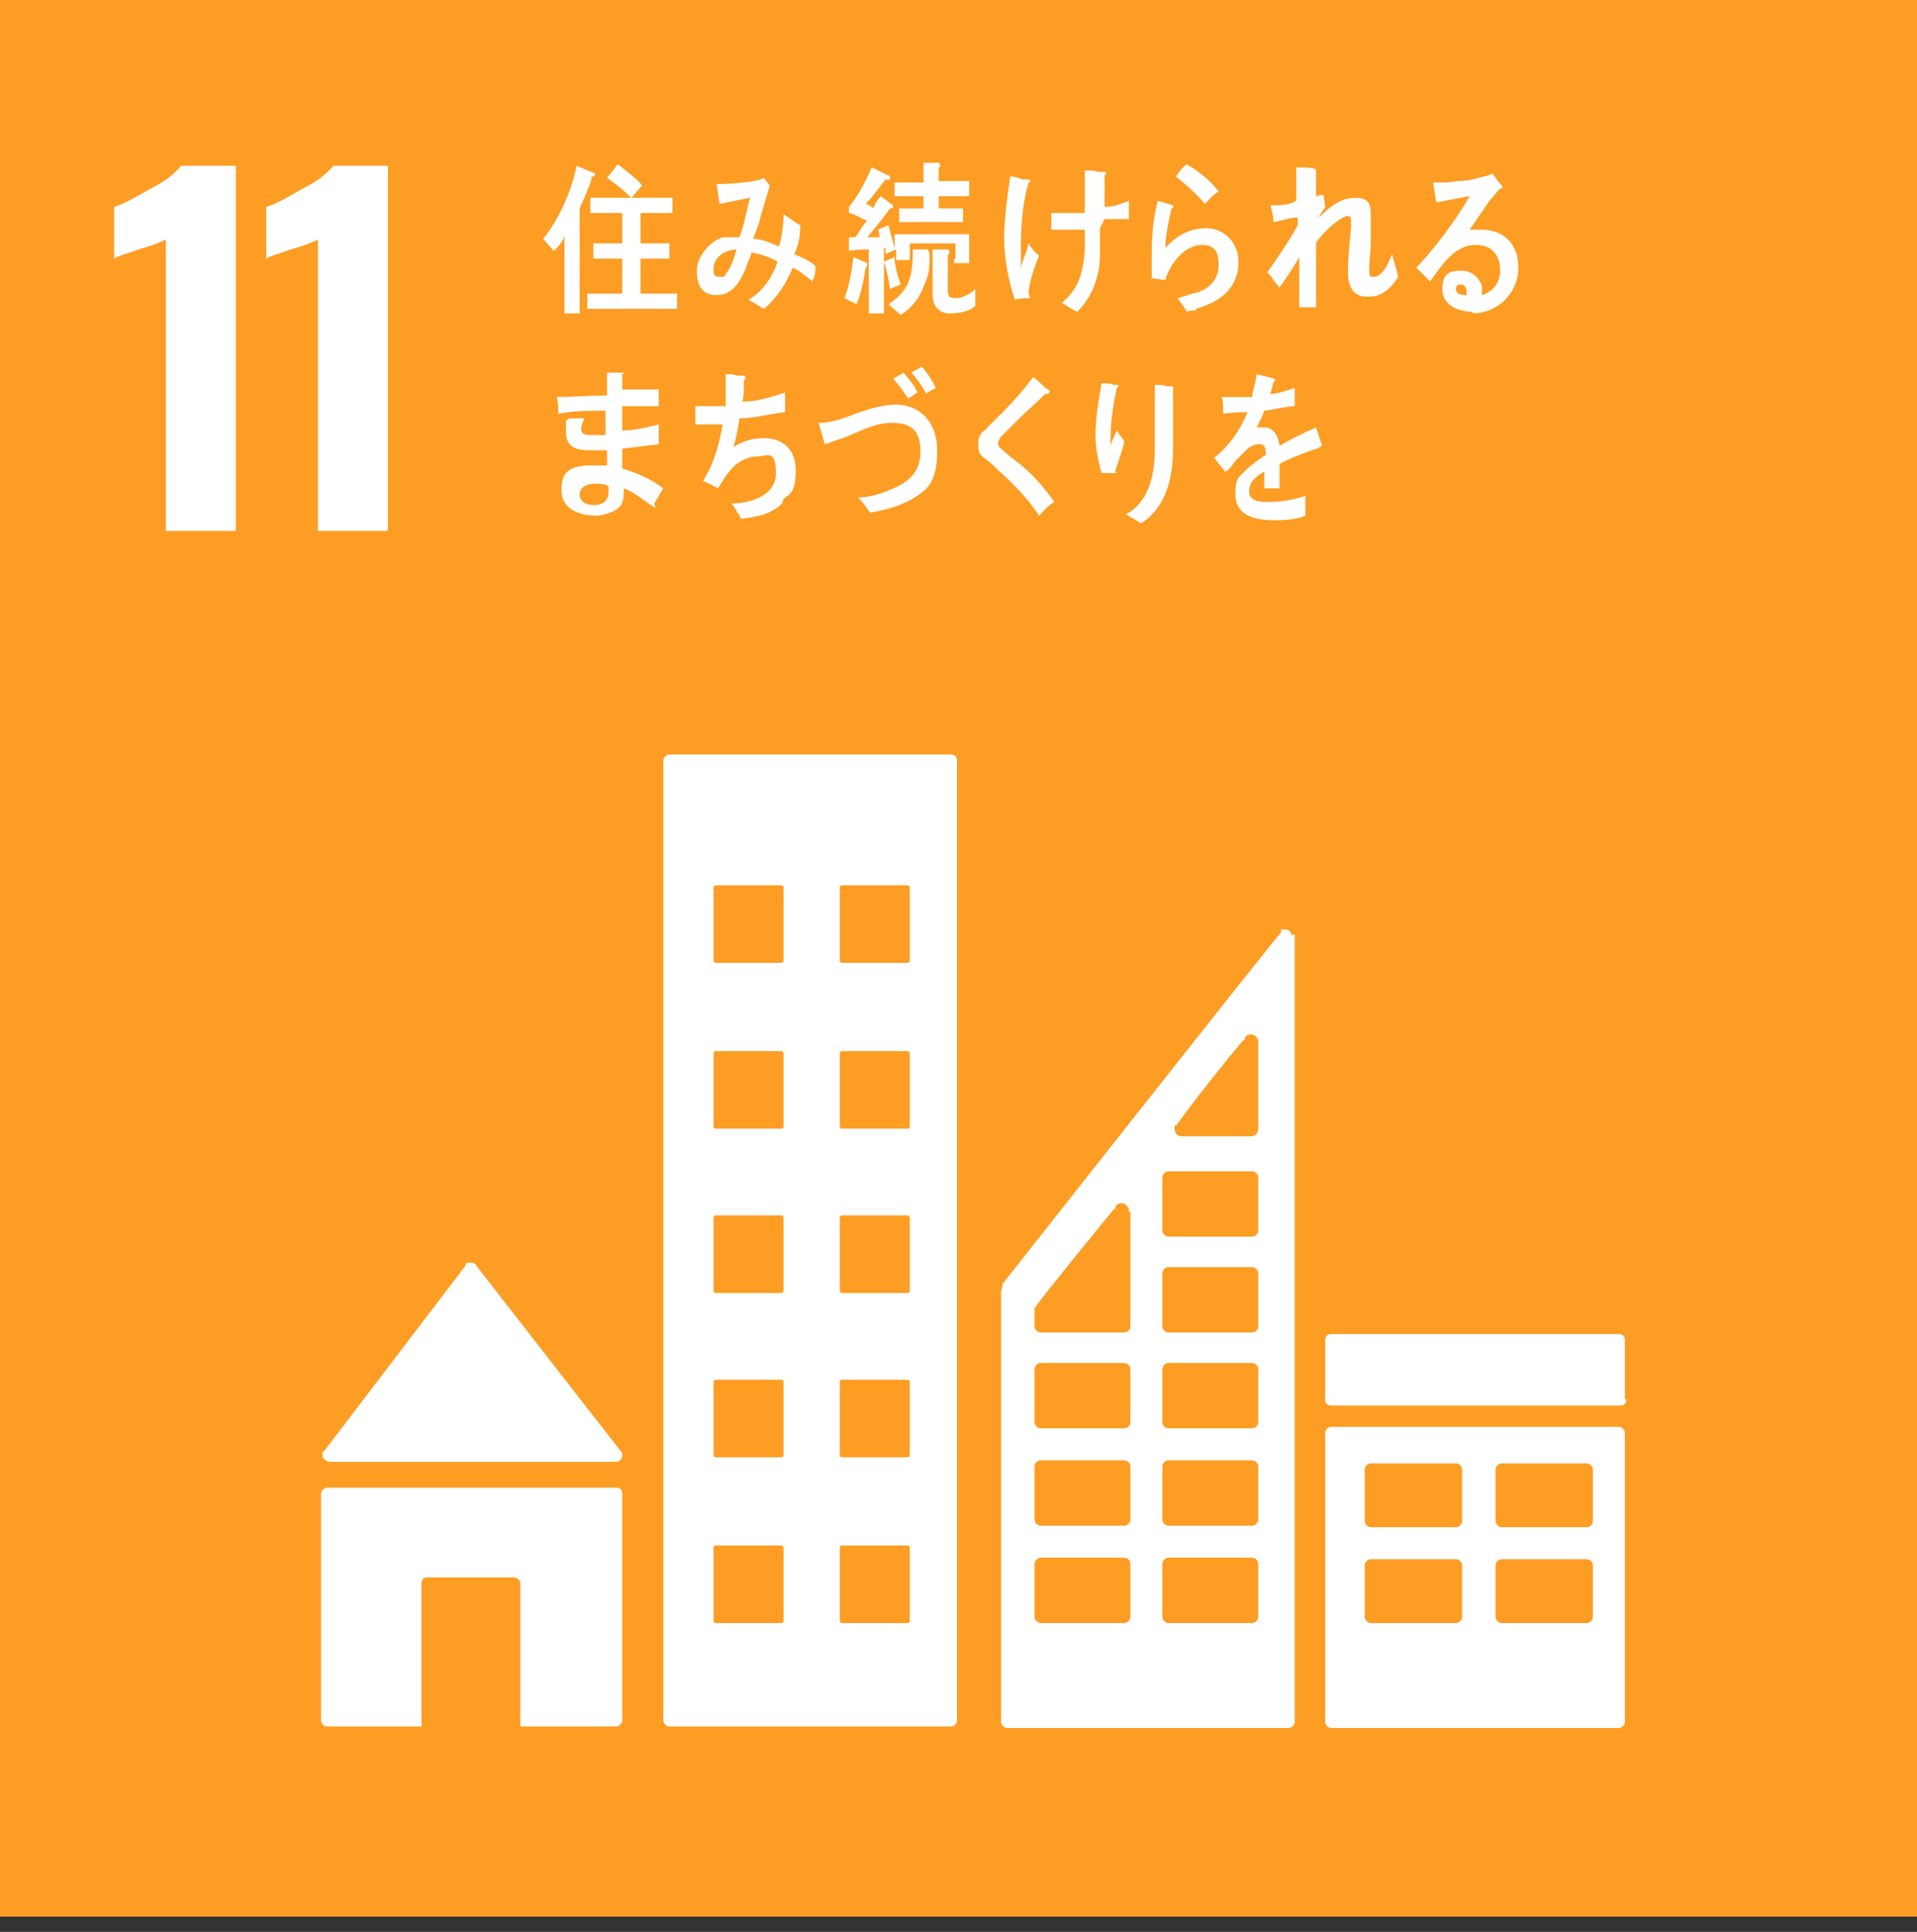
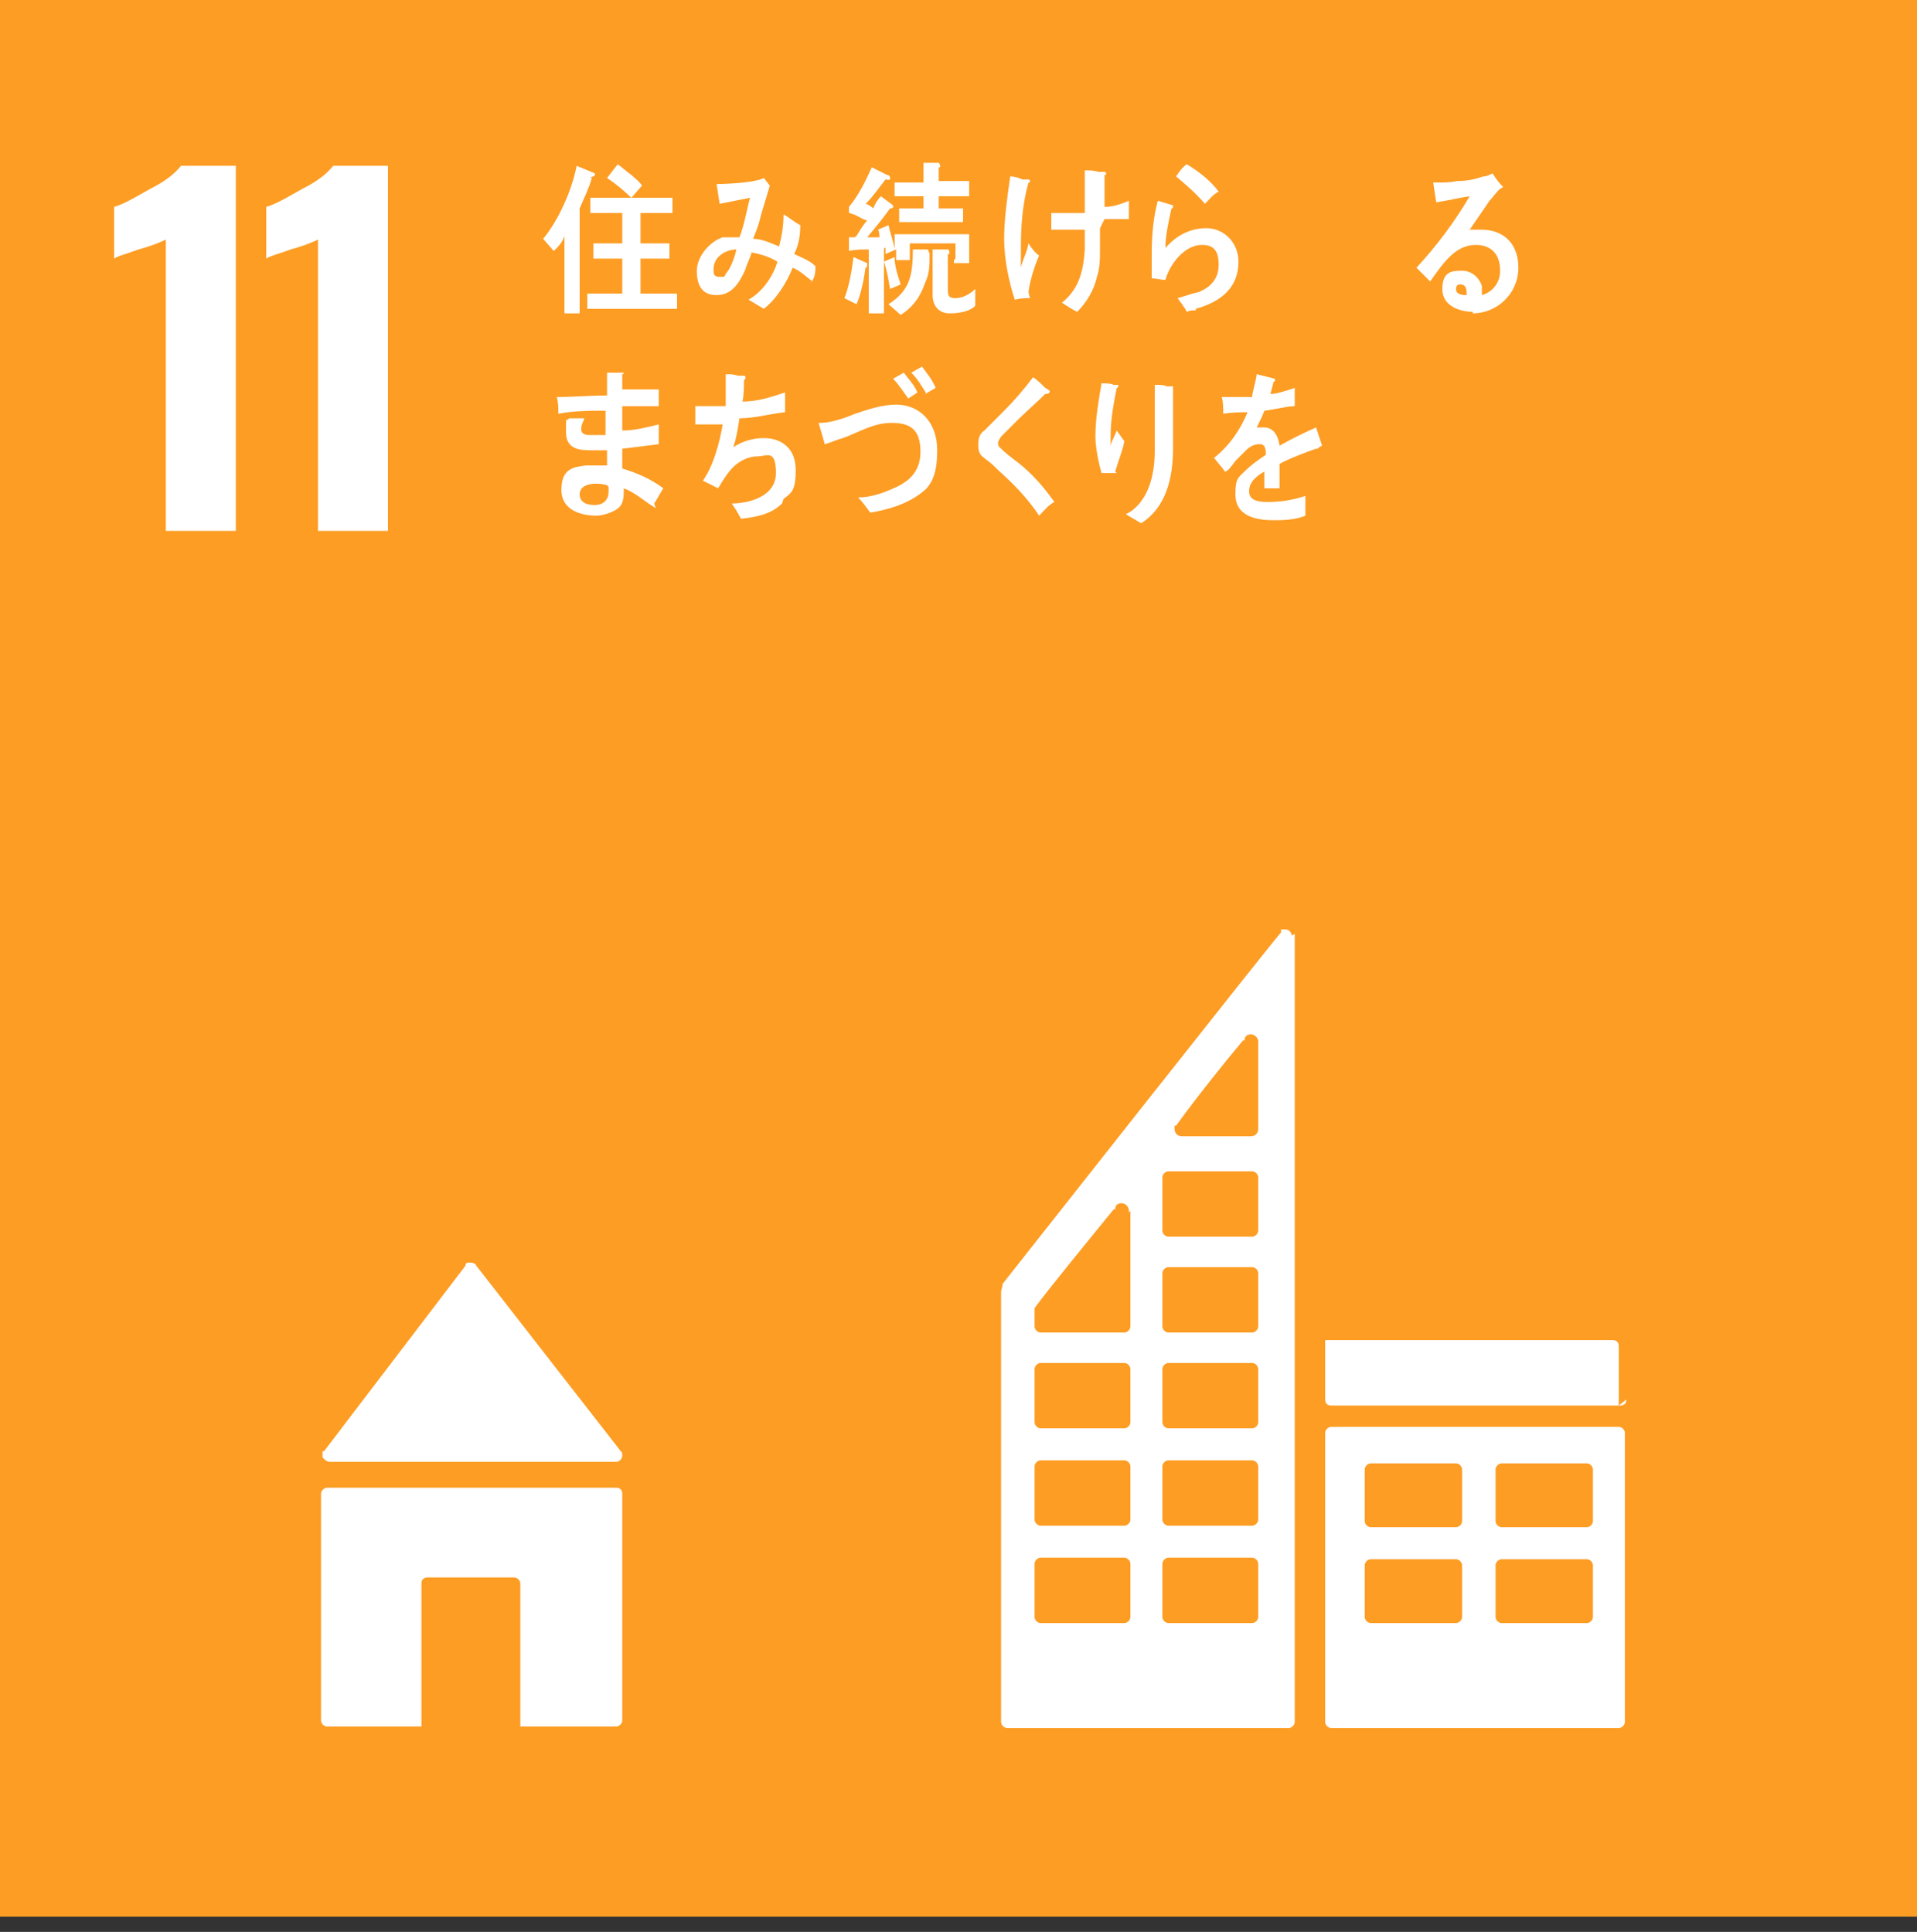
<svg xmlns="http://www.w3.org/2000/svg" viewBox="0 0 126 127">
  <rect x="0" y="0" width="126" height="127" fill="#333333" stroke="none" />
  <path d="m0 0h126v126h-126z" fill="#fd9d24" />
  <g fill="#fff">
    <path d="m11 15.7c-.2.1-.8.4-1.9.7-.8.3-1.3.4-1.6.6v-3.4c.7-.2 1.5-.7 2.4-1.2 1-.5 1.6-1 2-1.5h3.6v24h-4.6v-19.2z" />
    <path d="m21 15.7c-.2.1-.8.4-1.9.7-.8.3-1.3.4-1.6.6v-3.4c.7-.2 1.5-.7 2.4-1.2 1-.5 1.6-1 2-1.5h3.6v24h-4.6v-19.2z" />
    <path d="m21.5 96.1h19c.2 0 .4-.2.4-.4s0-.2-.1-.3l-9.5-12.2c0-.1-.2-.2-.4-.2s-.2 0-.3.1v.1l-9.3 12.2h-.1v.4s.2.3.5.3z" />
    <path d="m40.5 97.8h-19c-.2 0-.4.2-.4.4v14.9c0 .2.2.4.4.4h6.2v-9.4c0-.3.2-.4.4-.4h5.7c.2 0 .4.2.4.4v9.4h6.3c.2 0 .4-.2.4-.4v-14.9c0-.2-.1-.4-.4-.4z" />
    <path d="m106.4 93.8h-18.9c-.2 0-.4.2-.4.4v19c0 .2.2.4.4.4h18.9c.2 0 .4-.2.4-.4v-19c0-.2-.2-.4-.4-.4m-10.3 12.5c0 .2-.2.4-.4.4h-5.6c-.2 0-.4-.2-.4-.4v-3.4c0-.2.2-.4.4-.4h5.6c.2 0 .4.2.4.4zm0-6.3c0 .2-.2.4-.4.4h-5.6c-.2 0-.4-.2-.4-.4v-3.4c0-.2.2-.4.4-.4h5.6c.2 0 .4.2.4.4zm8.6 6.3c0 .2-.2.4-.4.4h-5.6c-.2 0-.4-.2-.4-.4v-3.4c0-.2.2-.4.4-.4h5.6c.2 0 .4.2.4.4zm0-6.3c0 .2-.2.4-.4.4h-5.6c-.2 0-.4-.2-.4-.4v-3.4c0-.2.2-.4.4-.4h5.6c.2 0 .4.2.4.4z" />
-     <path d="m62.5 49.6h-18.5c-.2 0-.4.2-.4.4v63.1c0 .2.2.4.4.4h18.5c.2 0 .4-.2.4-.4v-63.1c0-.2-.1-.4-.4-.4m-11 56.9c0 .1 0 .2-.2.2h-4.2c-.1 0-.2 0-.2-.2v-4.7c0-.1 0-.2.2-.2h4.2c.1 0 .2 0 .2.2zm0-10.9c0 .1 0 .2-.2.2h-4.2c-.1 0-.2 0-.2-.2v-4.7c0-.1 0-.2.2-.2h4.2c.1 0 .2 0 .2.2zm0-10.8c0 .1 0 .2-.2.2h-4.2c-.1 0-.2 0-.2-.2v-4.7c0-.1 0-.2.2-.2h4.2c.1 0 .2 0 .2.2zm0-10.8c0 .1 0 .2-.2.2h-4.2c-.1 0-.2 0-.2-.2v-4.7c0-.1 0-.2.2-.2h4.2c.1 0 .2 0 .2.2zm0-10.9c0 .1 0 .2-.2.2h-4.2c-.1 0-.2 0-.2-.2v-4.7c0-.1 0-.2.2-.2h4.2c.1 0 .2 0 .2.2zm8.3 43.4c0 .1 0 .2-.2.2h-4.2c-.1 0-.2 0-.2-.2v-4.7c0-.1 0-.2.2-.2h4.2c.1 0 .2 0 .2.2zm0-10.9c0 .1 0 .2-.2.2h-4.2c-.1 0-.2 0-.2-.2v-4.7c0-.1 0-.2.2-.2h4.2c.1 0 .2 0 .2.2zm0-10.8c0 .1 0 .2-.2.2h-4.2c-.1 0-.2 0-.2-.2v-4.7c0-.1 0-.2.2-.2h4.2c.1 0 .2 0 .2.2zm0-10.8c0 .1 0 .2-.2.2h-4.2c-.1 0-.2 0-.2-.2v-4.7c0-.1 0-.2.2-.2h4.2c.1 0 .2 0 .2.2zm0-10.9c0 .1 0 .2-.2.2h-4.2c-.1 0-.2 0-.2-.2v-4.7c0-.1 0-.2.2-.2h4.2c.1 0 .2 0 .2.2z" />
-     <path d="m106.9 92c0 .2-.1.4-.4.4h-19c-.2 0-.4-.1-.4-.4v-3.9c0-.2.1-.4.4-.4h18.9c.2 0 .4.1.4.4v3.9z" />
+     <path d="m106.9 92c0 .2-.1.4-.4.4h-19c-.2 0-.4-.1-.4-.4v-3.9h18.9c.2 0 .4.1.4.4v3.9z" />
    <path d="m84.9 61.5c0-.2-.2-.4-.4-.4s-.2 0-.3 0v.2c-.1 0-18.3 23.1-18.3 23.1 0 .2-.1.4-.1.5v28.3c0 .2.2.4.4.4h18.5c.2 0 .4-.2.4-.4v-51.6s0-.1 0-.2zm-7.7 12.5h.1c1.3-1.8 3.3-4.3 4.4-5.6h.1c0-.3.2-.4.4-.4s.4.1.5.4v.2 5.6c0 .3-.2.5-.5.5h-4.5c-.3 0-.5-.2-.5-.5 0-.1 0-.3 0-.4zm-2.9 32.3c0 .2-.2.4-.4.4h-5.5c-.2 0-.4-.2-.4-.4v-3.5c0-.2.2-.4.4-.4h5.5c.2 0 .4.2.4.4zm0-6.4c0 .2-.2.4-.4.4h-5.5c-.2 0-.4-.2-.4-.4v-3.5c0-.2.2-.4.4-.4h5.5c.2 0 .4.2.4.4zm0-6.4c0 .2-.2.4-.4.4h-5.5c-.2 0-.4-.2-.4-.4v-3.5c0-.2.2-.4.4-.4h5.5c.2 0 .4.2.4.4zm0-13.9v7.6c0 .2-.2.4-.4.4h-5.5c-.2 0-.4-.2-.4-.4v-.9-.2-.1c.7-1 3.9-4.9 5.2-6.5h.1c0-.3.2-.4.4-.4s.4.1.5.4v.2zm8.4 26.7c0 .2-.2.4-.4.4h-5.5c-.2 0-.4-.2-.4-.4v-3.5c0-.2.2-.4.4-.4h5.5c.2 0 .4.2.4.4zm0-6.4c0 .2-.2.4-.4.4h-5.5c-.2 0-.4-.2-.4-.4v-3.5c0-.2.2-.4.4-.4h5.5c.2 0 .4.2.4.4zm0-6.4c0 .2-.2.4-.4.4h-5.5c-.2 0-.4-.2-.4-.4v-3.5c0-.2.2-.4.4-.4h5.5c.2 0 .4.2.4.4zm0-6.3c0 .2-.2.4-.4.4h-5.5c-.2 0-.4-.2-.4-.4v-3.5c0-.2.2-.4.4-.4h5.5c.2 0 .4.2.4.4zm0-6.3c0 .2-.2.4-.4.4h-5.5c-.2 0-.4-.2-.4-.4v-3.5c0-.2.2-.4.4-.4h5.5c.2 0 .4.2.4.4z" />
    <path d="m38.9 11.7c-.2.7-.5 1.3-.8 2v6.9h-1v-5.1c-.1.4-.4.7-.7 1l-.7-.8c1-1.2 1.9-3.2 2.2-4.8l1.2.5v.1c0 .1-.2.1-.3.2zm-.3 8.6v-1h2.3v-2.3h-1.9v-1h1.9v-2h-2.1v-1h5.4v1h-2.1v2h1.9v1h-1.9v2.3h2.4v1zm3-7.2c-.5-.5-1.1-1-1.7-1.4l.7-.9c.3.2.6.5.9.7.2.2.5.4.7.7l-.7.8z" />
    <path d="m53.4 18.5c-.4-.3-.8-.7-1.3-.9-.4 1-1.1 2.1-1.9 2.7l-1-.6c.9-.5 1.6-1.5 1.9-2.5-.5-.3-1.1-.5-1.7-.6-.1.4-.3.7-.4 1.1-.4.9-.9 1.7-1.9 1.7s-1.3-.7-1.3-1.6.8-1.9 1.7-2.2h1.1c.3-.7.5-1.9.7-2.6l-2 .4-.2-1.3c.7 0 2.6-.1 3.1-.4.1.1.3.4.4.5-.2.7-.4 1.3-.6 2-.1.5-.3 1-.5 1.5.6 0 1.2.3 1.7.5.2-.7.3-1.4.3-2.1.4.2.7.5 1.1.7 0 .7-.1 1.3-.4 1.9.4.2 1 .4 1.4.8 0 .3 0 .7-.3 1.1zm-6.5-.8c0 .3 0 .5.4.5s.3 0 .4-.2c.3-.3.6-1.1.7-1.6-.6 0-1.5.4-1.5 1.3z" />
    <path d="m56.9 17.5c-.1.8-.3 1.8-.6 2.5l-.8-.4c.3-.7.5-1.9.6-2.7l.9.4c0 .2 0 .3-.1.3zm5.9-.5v-1h-3v1.1h-.9v-.7l-.7.3c0-.1 0-.2 0-.4h-.1v4.3h-1v-4.2c-.4 0-.9 0-1.3.1v-.9s.1 0 .3 0c.1 0 .1 0 .2-.1.2-.3.4-.7.7-1-.4-.1-.7-.4-1.2-.5v-.4c.6-.7 1.1-1.7 1.5-2.6l1 .5s.2 0 .2.2-.1.1-.3.1c-.4.5-.8 1.1-1.3 1.6.1 0 .4.2.5.3.1-.3.3-.6.5-.8l.8.6v.1c0 .1-.1.1-.2.1-.5.7-1 1.3-1.5 1.9h.8c0-.1 0-.4-.1-.5l.7-.3c.1.5.3 1 .4 1.6v-1h4.9v1.9h-1v-.2zm-4.3 2c-.1-.6-.2-1.2-.4-1.8l.7-.3c0 .6.2 1.2.4 1.8zm2.6-2.2c0 .6 0 1.2-.3 1.8-.3.9-.8 1.6-1.6 2.1l-.8-.7c1.4-.9 1.6-1.9 1.6-3.6h1c0 .1.1.2.1.3s0 .1 0 .1zm.6-3.8v.7h1.6v.9h-4.2v-.9h1.6v-.8h-1.9v-.9h1.9v-1.3h1s.1.1.1.2 0 .1-.1.1v.9h2v1h-2zm2.3 7.2c-.4.3-1 .4-1.6.4s-1.1-.4-1.1-1.2v-3h1s.1 0 .1.2 0 .1-.1.1v2.2c0 .5 0 .7.5.7s1-.3 1.3-.6v1.1z" />
    <path d="m67.7 19.6c-.3 0-.6 0-1 .1-.4-1.2-.7-2.7-.7-4s.2-2.7.4-4.1c.3 0 .6.1.8.2h.4s.1 0 .1.1 0 .1-.1.1c-.4 1.4-.5 2.9-.5 4.3s0 .9 0 1.3c.1-.5.4-1 .5-1.6.2.3.4.6.7.8-.3.7-.6 1.6-.7 2.4zm4.6-4.6v1.4c0 .6 0 1.2-.2 1.8-.2.9-.7 1.7-1.3 2.3-.4-.2-.7-.4-1-.6 1.1-.9 1.4-2 1.5-3.5v-1.3c-.6 0-1.1 0-1.7 0h-.5c0-.4 0-.7 0-1.1h1.2 1c0-.6 0-1.2 0-1.8s0-.7 0-1c.3 0 .6 0 .9.1h.4s.1 0 .1.1 0 .1-.1.1v2.1c.6 0 1.1-.2 1.6-.4v1.2c-.5 0-1 0-1.6 0z" />
    <path d="m78.6 20.4c-.2 0-.4 0-.6.1 0-.1-.6-.9-.6-.9.4-.1.9-.3 1.4-.4.7-.3 1.3-.8 1.3-1.8s-.4-1.3-1.1-1.3c-1.1 0-2.1 1.2-2.4 2.3-.3 0-.6-.1-.9-.1 0-.5 0-1.1 0-1.6 0-1.2.1-2.4.4-3.5l1 .3v.1s0 .1-.1.1c-.2.9-.4 1.8-.4 2.6.7-.8 1.6-1.3 2.7-1.3s2.1.9 2.1 2.2c0 1.9-1.4 2.7-2.8 3.1zm.6-7c-.6-.7-1.3-1.3-1.9-1.8.2-.3.4-.6.7-.8.7.4 1.6 1.1 2.1 1.8-.4.2-.6.5-.9.8z" />
-     <path d="m89.8 19.5c-.8 0-1.2-.6-1.2-1.6s.1-1.9.2-2.9v-.4c0-.2 0-.4-.2-.4-.5 0-1.9 1.3-2.1 1.8v4.2h-1.1v-3.3c-.4.7-.8 1.3-1.3 2-.3-.3-.5-.7-.8-1 .7-1 1.4-2 2-3.1v-.5c-.5 0-1 .2-1.6.3 0-.4-.1-.7-.2-1.1.6 0 1.2 0 1.7-.3 0-.7 0-1.5 0-2.2.2 0 1 0 1.2.1 0 0 .1 0 .1.1s0 0 0 .1v1.6c.1 0 .3-.1.5-.1 0 .3.1.6.1.8-.1.2-.3.4-.4.7.7-.7 1.4-1.3 2.4-1.3s1 .6 1 1.3 0 1.1 0 1.6c0 .6-.1 1.1-.1 1.7s0 .6.3.6c.6 0 1-1 1.2-1.5.1.5.3 1 .4 1.5-.5.8-1.1 1.3-1.9 1.3z" />
    <path d="m96.8 20.5c-.7 0-2-.3-2-1.5s.7-1.2 1.3-1.2 1.1.4 1.3 1v.6c.7-.2 1.2-.8 1.2-1.6 0-1.2-.7-1.7-1.6-1.7-1.4 0-2.2 1.3-3 2.4-.3-.3-.6-.6-.9-.9 1.3-1.4 2.5-3 3.5-4.7-.7.1-1.5.3-2.2.4l-.2-1.3h.3c.4 0 .8 0 1.3-.1.6 0 1.1-.1 1.7-.3.2 0 .4-.1.6-.2.2.3.4.6.7.9 0 0-.2.1-.3.2-.2.2-.4.5-.6.7-.4.6-.9 1.3-1.3 1.9h.8c1.3 0 2.4.8 2.4 2.5s-1.4 3-3 3zm-.8-1.8c-.1 0-.3 0-.3.3 0 .4.5.4.7.4 0-.3 0-.7-.4-.7z" />
    <path d="m43.1 33.4c-.7-.4-1.3-1-2.1-1.3 0 .6 0 1.1-.5 1.4-.3.2-.9.4-1.3.4-.9 0-2.3-.3-2.3-1.7s.8-1.5 1.6-1.6h.7s.4 0 .7 0v-1h-1c-.7 0-1.7 0-1.7-1.2s0-.6.2-.9h1c0 .1-.2.4-.2.7 0 .4.4.4.6.4h1v-1.6c-1 0-2.1 0-3.1.2 0-.4 0-.7-.1-1.1 1.1 0 2.1-.1 3.3-.1v-1.5h.7s.3 0 .4 0q0 0 0 0s0 .1-.1.1v1h2.4v1.1h-2.4v1.6c.8 0 1.6-.2 2.4-.4v1.3c-.8.1-1.6.2-2.4.3v1.3c1 .3 1.9.7 2.7 1.3-.2.3-.4.7-.6 1zm-3.2-1.5c-.3-.1-.5-.1-.8-.1s-1 .1-1 .7.6.7 1 .7.9-.2.9-.9c0-.1 0-.2 0-.3z" />
    <path d="m51.4 33.1c-.7.7-1.7.9-2.7 1-.2-.4-.4-.7-.6-1 1 0 2.9-.4 2.9-2s-.6-1.1-1.2-1.1-1.2.3-1.6.7-.7.9-1 1.4l-1-.5c.7-1 1.1-2.5 1.3-3.7h-1.8c0-.4 0-.8 0-1.2h1.3.7c0-.7 0-1.3 0-2.1.3 0 .5 0 .8.1h.4s.1 0 .1.1 0 .1-.1.2c0 .4 0 1-.1 1.4 1 0 1.9-.3 2.8-.6v1.3c-1 .1-2 .4-3 .4-.1.7-.2 1.3-.4 1.9.6-.4 1.3-.6 2-.6 1.2 0 2.1.7 2.1 2.1s-.3 1.5-.8 1.9z" />
    <path d="m60.8 32.2c-1 .9-2.4 1.3-3.6 1.5-.3-.4-.5-.7-.8-1 .7 0 1.4-.2 2.1-.5 1-.4 2-1 2-2.5s-.7-1.9-1.9-1.9-2.1.6-3.2 1c-.4.1-.8.3-1.2.4 0-.1-.4-1.4-.4-1.4h.1c.7 0 1.6-.3 2.3-.6.9-.3 1.8-.6 2.7-.6 1.5 0 2.7 1.1 2.7 3 0 1.2-.2 2.1-.9 2.7zm-1.1-6c-.3-.4-.6-.9-1-1.3l.7-.4c.3.4.7.8.9 1.3zm1.2-.3c-.3-.5-.6-1-1-1.4l.7-.4c.3.4.7.9.9 1.4l-.7.4z" />
    <path d="m68.3 33.9c-.8-1.2-1.7-2.1-2.7-3-.2-.2-.5-.5-.8-.7-.1-.1-.3-.2-.4-.4s-.1-.4-.1-.6c0-.4.1-.7.4-.9.4-.4.9-.9 1.3-1.3.7-.7 1.3-1.4 1.9-2.2.3.2.5.4.8.7 0 0 .2.1.3.2 0 .2-.2.2-.3.2-.6.6-1.2 1.1-1.8 1.7-.2.2-.5.5-.7.7s-.2.2-.4.4c0 0-.2.3-.2.4s0 .2.1.3c.4.4.8.7 1.2 1 .9.7 1.7 1.6 2.4 2.6-.4.2-.7.6-1 .9z" />
    <path d="m73.4 31.1c-.3 0-.7 0-1 0-.2-.7-.4-1.7-.4-2.4 0-1.2.2-2.3.4-3.5.3 0 .6 0 .8.1h.3v.1s0 .1-.1.1c-.2 1-.4 2.1-.4 3.1v.7c.1-.4.3-.7.4-1l.5.7c-.1.6-.4 1.3-.6 2zm3.7-5.5v3.9c0 2-.5 3.9-2.1 4.9-.3-.2-.7-.4-1-.6s0 0 0 0c.2-.1.4-.2.6-.4 1-.9 1.3-2.4 1.3-3.8s0-2.9 0-4.3c.3 0 .6 0 .8.1h.4v.1z" />
    <path d="m86.6 29.5q0 0-.1 0c-.6.2-1.9.7-2.4 1v1.6h-1v-1.1c-.7.4-1 .8-1 1.3s.4.7 1.2.7 1.6-.1 2.5-.4v1.3c-.7.3-1.6.3-2.1.3-1.7 0-2.5-.6-2.5-1.7s.2-1.1.7-1.6c.3-.3.7-.6 1.3-1 0-.5-.1-.7-.4-.7s-.6.1-.9.4c-.1.1-.4.4-.7.7-.3.4-.5.7-.7.7-.1-.2-.4-.5-.7-.9 1-.8 1.7-1.8 2.2-3-.4 0-1 0-1.6.1 0-.4 0-.8-.1-1.1h2c0-.3.2-.8.3-1.5l1.2.3v.1s0 .1-.1.1c0 .1-.1.4-.2.8.4 0 1-.2 1.6-.4v1.2c-.5 0-1.2.2-2 .3-.1.3-.3.7-.5 1.1h.5c.5 0 .9.4 1 1.2.7-.4 1.5-.8 2.4-1.2l.4 1.2c-.1 0-.1.1-.2.1z" />
  </g>
</svg>